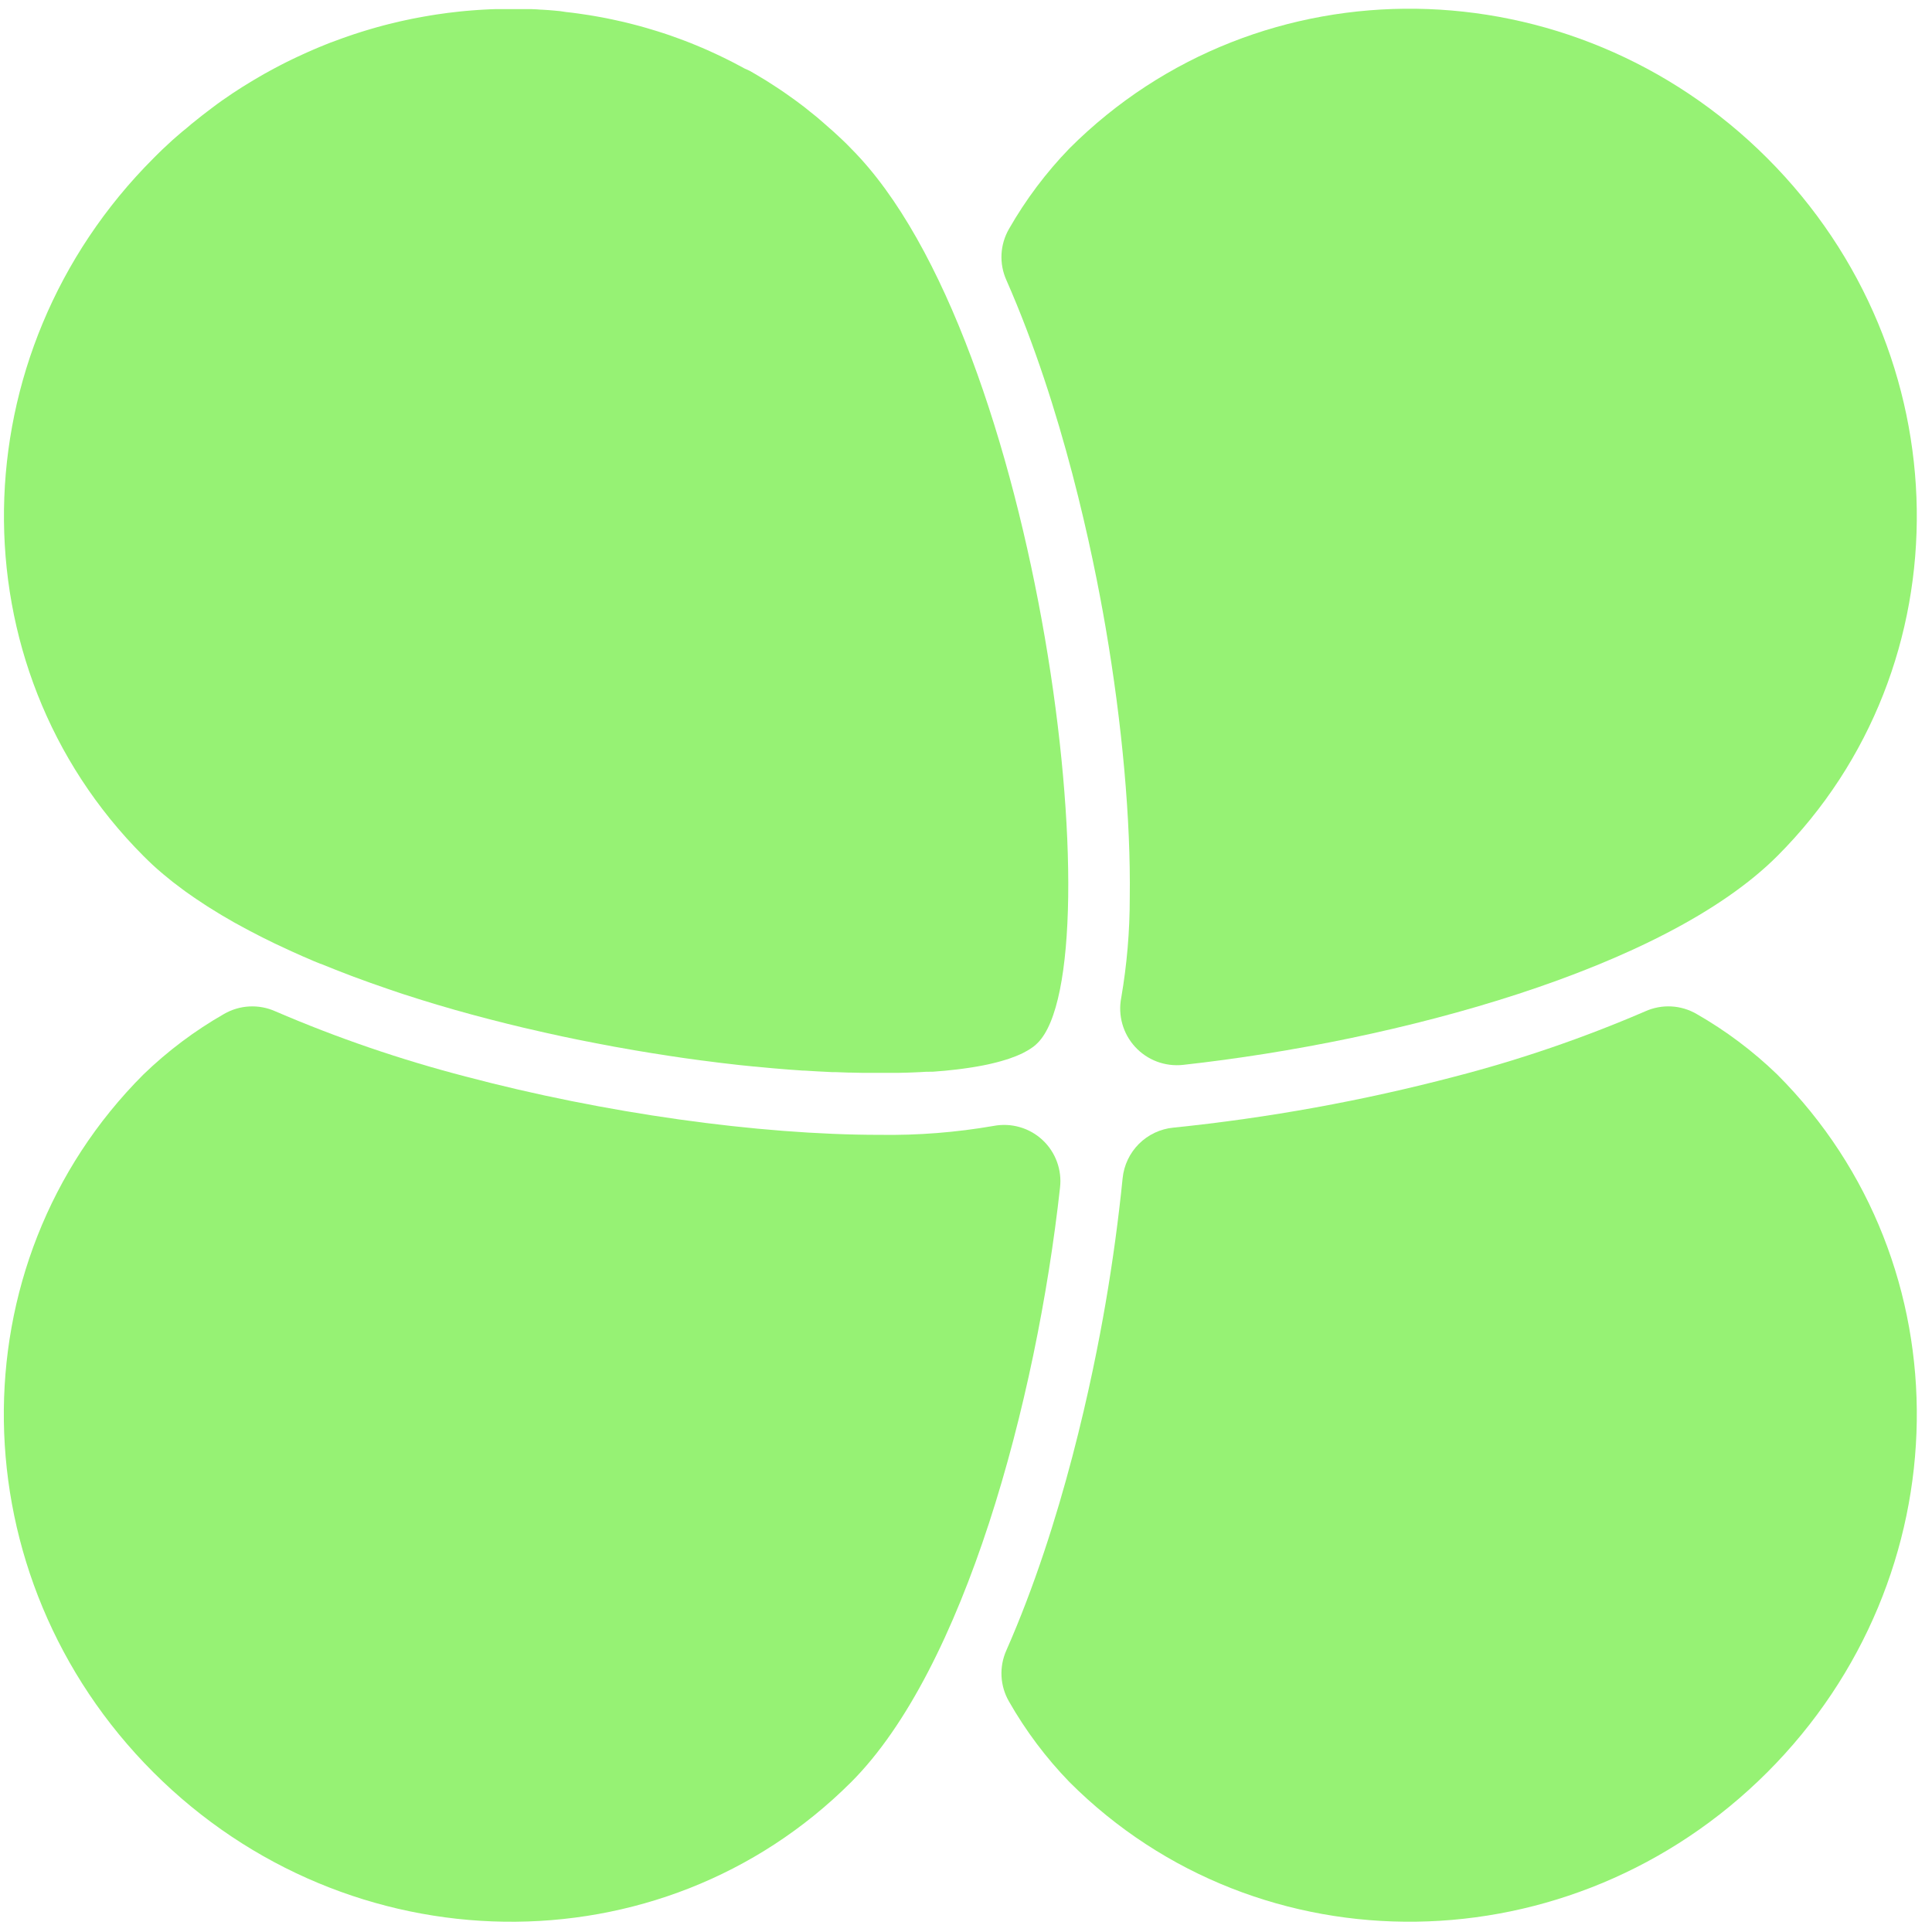
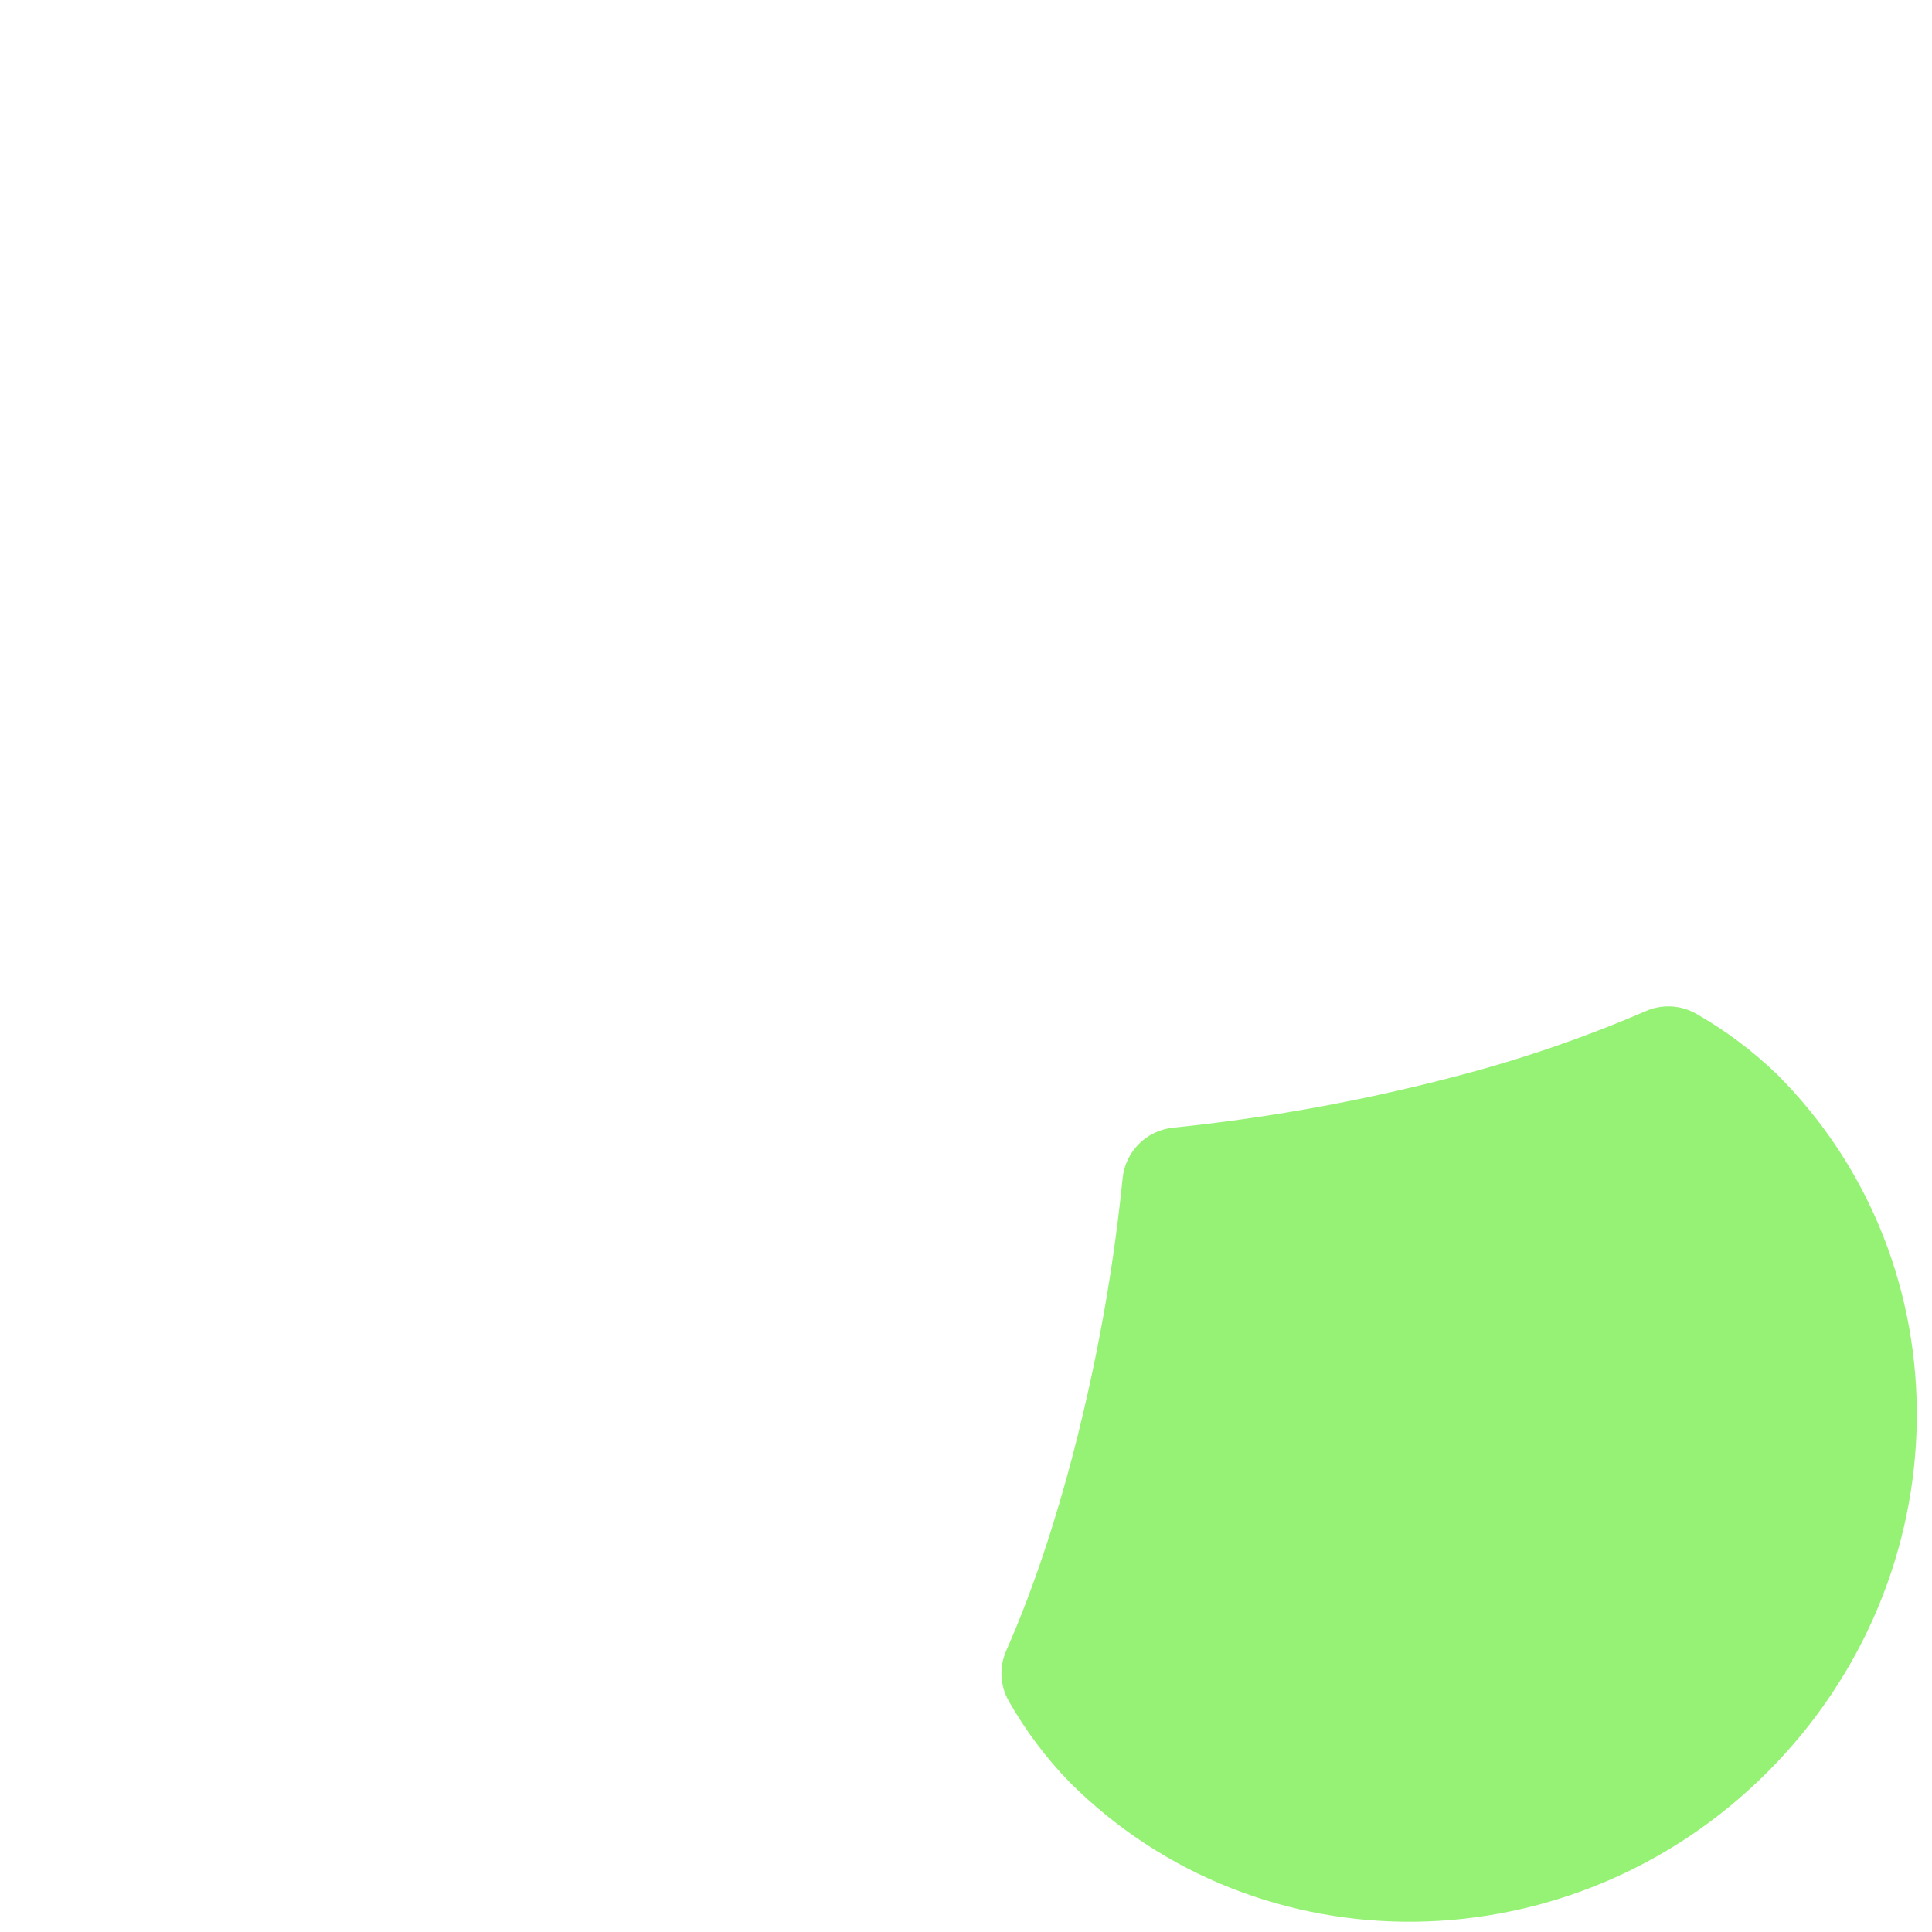
<svg xmlns="http://www.w3.org/2000/svg" width="84" height="84" viewBox="0 0 84 84" fill="none">
  <path fill-rule="evenodd" clip-rule="evenodd" d="M77.267 46.714C76.213 45.696 75.037 44.813 73.765 44.086C73.429 43.891 73.052 43.778 72.664 43.758C72.276 43.738 71.888 43.811 71.534 43.97C68.851 45.127 66.083 46.076 63.254 46.808C59.237 47.863 55.144 48.605 51.013 49.028C50.448 49.083 49.921 49.333 49.519 49.733C49.118 50.133 48.867 50.661 48.81 51.225C48.632 52.987 48.385 54.823 48.068 56.665C47.514 59.89 46.209 66.187 43.754 71.757C43.596 72.111 43.524 72.497 43.544 72.884C43.565 73.271 43.677 73.647 43.872 73.983C44.597 75.254 45.479 76.429 46.498 77.481C54.758 85.742 68.342 85.551 76.84 77.054C85.337 68.556 85.528 54.974 77.267 46.714Z" fill="#96F274" />
-   <path fill-rule="evenodd" clip-rule="evenodd" d="M36.617 6.074C36.574 6.031 36.528 5.992 36.483 5.949C36.398 5.869 36.305 5.787 36.223 5.709L36.056 5.563L35.821 5.356C35.761 5.303 35.698 5.253 35.643 5.202C35.588 5.15 35.495 5.075 35.42 5.015L35.223 4.858L35.004 4.68C34.936 4.627 34.867 4.575 34.797 4.523C34.728 4.472 34.655 4.415 34.582 4.363C34.509 4.311 34.438 4.26 34.365 4.208C34.292 4.157 34.226 4.107 34.155 4.059L33.93 3.905L33.72 3.767L33.491 3.619L33.281 3.485L33.044 3.343L32.835 3.218L32.595 3.079L32.371 2.978L32.125 2.846L31.915 2.734L31.666 2.608L31.454 2.503L31.201 2.382L30.989 2.284L30.733 2.168L30.519 2.075L30.261 1.967L30.046 1.879L29.786 1.778L29.567 1.696L29.307 1.602L29.086 1.523L28.823 1.436L28.6 1.365C28.513 1.336 28.422 1.31 28.337 1.285L28.11 1.217L27.847 1.142L27.619 1.082L27.356 1.014L27.122 0.957L26.863 0.899L26.626 0.847L26.366 0.793L26.125 0.747L25.866 0.701L25.623 0.66L25.363 0.621L25.118 0.585L24.861 0.551L24.612 0.523L24.359 0.485L24.108 0.461L23.854 0.439L23.599 0.423C23.515 0.423 23.43 0.413 23.346 0.407L23.09 0.396H22.837H22.579H22.081H21.81H21.561L21.29 0.405L21.039 0.418L20.77 0.434L20.519 0.453L20.254 0.475L19.998 0.5L19.736 0.53L19.478 0.56L19.22 0.596L18.96 0.633L18.705 0.674L18.443 0.719L18.191 0.765L17.929 0.815L17.68 0.868L17.414 0.925L17.169 0.984C17.08 1.004 16.991 1.027 16.902 1.048L16.661 1.11L16.392 1.183L16.156 1.251L15.887 1.331L15.652 1.404L15.383 1.491L15.152 1.57C15.063 1.6 14.973 1.63 14.883 1.664L14.655 1.748L14.384 1.847L14.16 1.936L13.891 2.045L13.669 2.139L13.402 2.255L13.181 2.355C13.092 2.394 13.003 2.435 12.915 2.478L12.698 2.581L12.433 2.711L12.218 2.821L11.956 2.958L11.742 3.074L11.484 3.216L11.272 3.339L11.016 3.489L10.806 3.617L10.553 3.772L10.343 3.907L10.097 4.067L9.887 4.212C9.807 4.267 9.725 4.32 9.645 4.377L9.437 4.527L9.2 4.705L8.992 4.863L8.76 5.041L8.55 5.209L8.328 5.387L8.119 5.565L7.9 5.743C7.831 5.803 7.761 5.864 7.694 5.921L7.48 6.108C7.409 6.172 7.341 6.238 7.27 6.304L7.067 6.492L6.85 6.704L6.672 6.882C-1.826 15.38 -2.016 28.958 6.245 37.224C6.36 37.342 6.483 37.456 6.601 37.569L6.706 37.666C6.802 37.753 6.902 37.844 7.003 37.927L7.105 38.014C7.238 38.125 7.373 38.235 7.512 38.346L7.564 38.385C7.689 38.481 7.815 38.577 7.945 38.673L8.071 38.766L8.427 39.015L8.534 39.088C8.687 39.193 8.846 39.296 9.006 39.4L9.102 39.46C9.234 39.544 9.367 39.626 9.503 39.708L9.649 39.797C9.787 39.879 9.928 39.962 10.072 40.042L10.165 40.097C10.343 40.194 10.521 40.292 10.699 40.388L10.829 40.457L11.255 40.678L11.415 40.76L11.924 41.011L11.977 41.036C12.168 41.128 12.36 41.214 12.556 41.306L12.714 41.379L13.166 41.581L13.334 41.652C13.533 41.739 13.734 41.83 13.939 41.908H13.955C14.155 41.99 14.356 42.072 14.557 42.15L14.735 42.22C14.895 42.284 15.057 42.346 15.219 42.407L15.383 42.469C15.595 42.547 15.807 42.626 16.022 42.702L16.12 42.738L16.677 42.932L16.868 42.998L17.389 43.176L17.539 43.225C17.76 43.297 17.98 43.368 18.205 43.437L18.349 43.482L18.883 43.646L19.086 43.706L19.659 43.873L19.771 43.906L20.457 44.096L20.635 44.144L21.169 44.285L21.372 44.338L22.02 44.502L22.068 44.514L22.766 44.684L22.962 44.728C23.139 44.771 23.317 44.812 23.496 44.851L23.688 44.895L24.39 45.049L24.443 45.061L25.093 45.196L25.298 45.237C25.476 45.275 25.654 45.31 25.841 45.344L26.019 45.378C26.252 45.424 26.485 45.467 26.716 45.51L26.836 45.531L27.422 45.634L27.625 45.67L28.183 45.763L28.329 45.787L29.017 45.894L29.175 45.919L29.709 45.998L29.91 46.026L30.494 46.106L30.594 46.118L31.265 46.204L31.443 46.225L31.952 46.284L32.143 46.306C32.356 46.329 32.568 46.352 32.779 46.371H32.8L33.448 46.432L33.626 46.448L34.114 46.489L34.292 46.503L34.917 46.548H34.983L35.533 46.581L35.711 46.59L36.175 46.614H36.325L36.909 46.635H37L37.47 46.645H37.648H38.094H38.461H38.835H39.09L39.431 46.637L39.686 46.628L40.007 46.614L40.258 46.599L40.56 46.596L40.804 46.576L41.089 46.553L41.324 46.528L41.595 46.499L41.817 46.471L42.075 46.435L42.285 46.403L42.528 46.362L42.727 46.325L42.953 46.279L43.131 46.238L43.343 46.186L43.512 46.14C43.58 46.122 43.644 46.102 43.71 46.081L43.864 46.033L44.042 45.967L44.181 45.916C44.24 45.892 44.294 45.867 44.349 45.843L44.47 45.787C44.523 45.761 44.573 45.732 44.623 45.704C44.673 45.675 44.691 45.668 44.723 45.648C44.755 45.629 44.822 45.584 44.869 45.551C44.915 45.517 44.918 45.519 44.94 45.501C45.003 45.452 45.062 45.399 45.118 45.342C48.513 41.947 45.258 14.721 36.998 6.453C36.877 6.323 36.749 6.199 36.617 6.074Z" fill="#96F274" />
-   <path fill-rule="evenodd" clip-rule="evenodd" d="M38.245 49.341C32.963 49.341 26.237 48.394 20.252 46.807C17.423 46.074 14.655 45.126 11.971 43.97C11.617 43.811 11.23 43.739 10.842 43.759C10.454 43.779 10.077 43.891 9.741 44.085C8.469 44.812 7.292 45.695 6.239 46.713C-2.022 54.974 -1.831 68.558 6.666 77.055C15.164 85.552 28.742 85.743 37.008 77.482C41.918 72.572 45.059 60.959 46.088 51.634C46.132 51.254 46.086 50.869 45.954 50.51C45.822 50.15 45.608 49.827 45.328 49.566C45.048 49.305 44.711 49.113 44.343 49.007C43.976 48.9 43.589 48.881 43.212 48.951C41.572 49.236 39.91 49.367 38.245 49.341Z" fill="#96F274" />
-   <path fill-rule="evenodd" clip-rule="evenodd" d="M76.839 6.879C68.342 -1.618 54.764 -1.809 46.498 6.452C45.48 7.504 44.598 8.679 43.871 9.95C43.677 10.285 43.565 10.662 43.544 11.049C43.524 11.435 43.596 11.822 43.754 12.175C46.209 17.748 47.514 24.043 48.068 27.267C48.792 31.483 49.166 35.66 49.12 39.03C49.121 40.487 48.997 41.941 48.75 43.377C48.675 43.757 48.692 44.148 48.797 44.52C48.902 44.892 49.093 45.234 49.355 45.518C49.616 45.802 49.941 46.021 50.303 46.157C50.665 46.292 51.054 46.341 51.438 46.299C60.761 45.27 72.365 42.129 77.274 37.219C85.527 28.96 85.335 15.376 76.839 6.879Z" fill="#96F274" />
</svg>